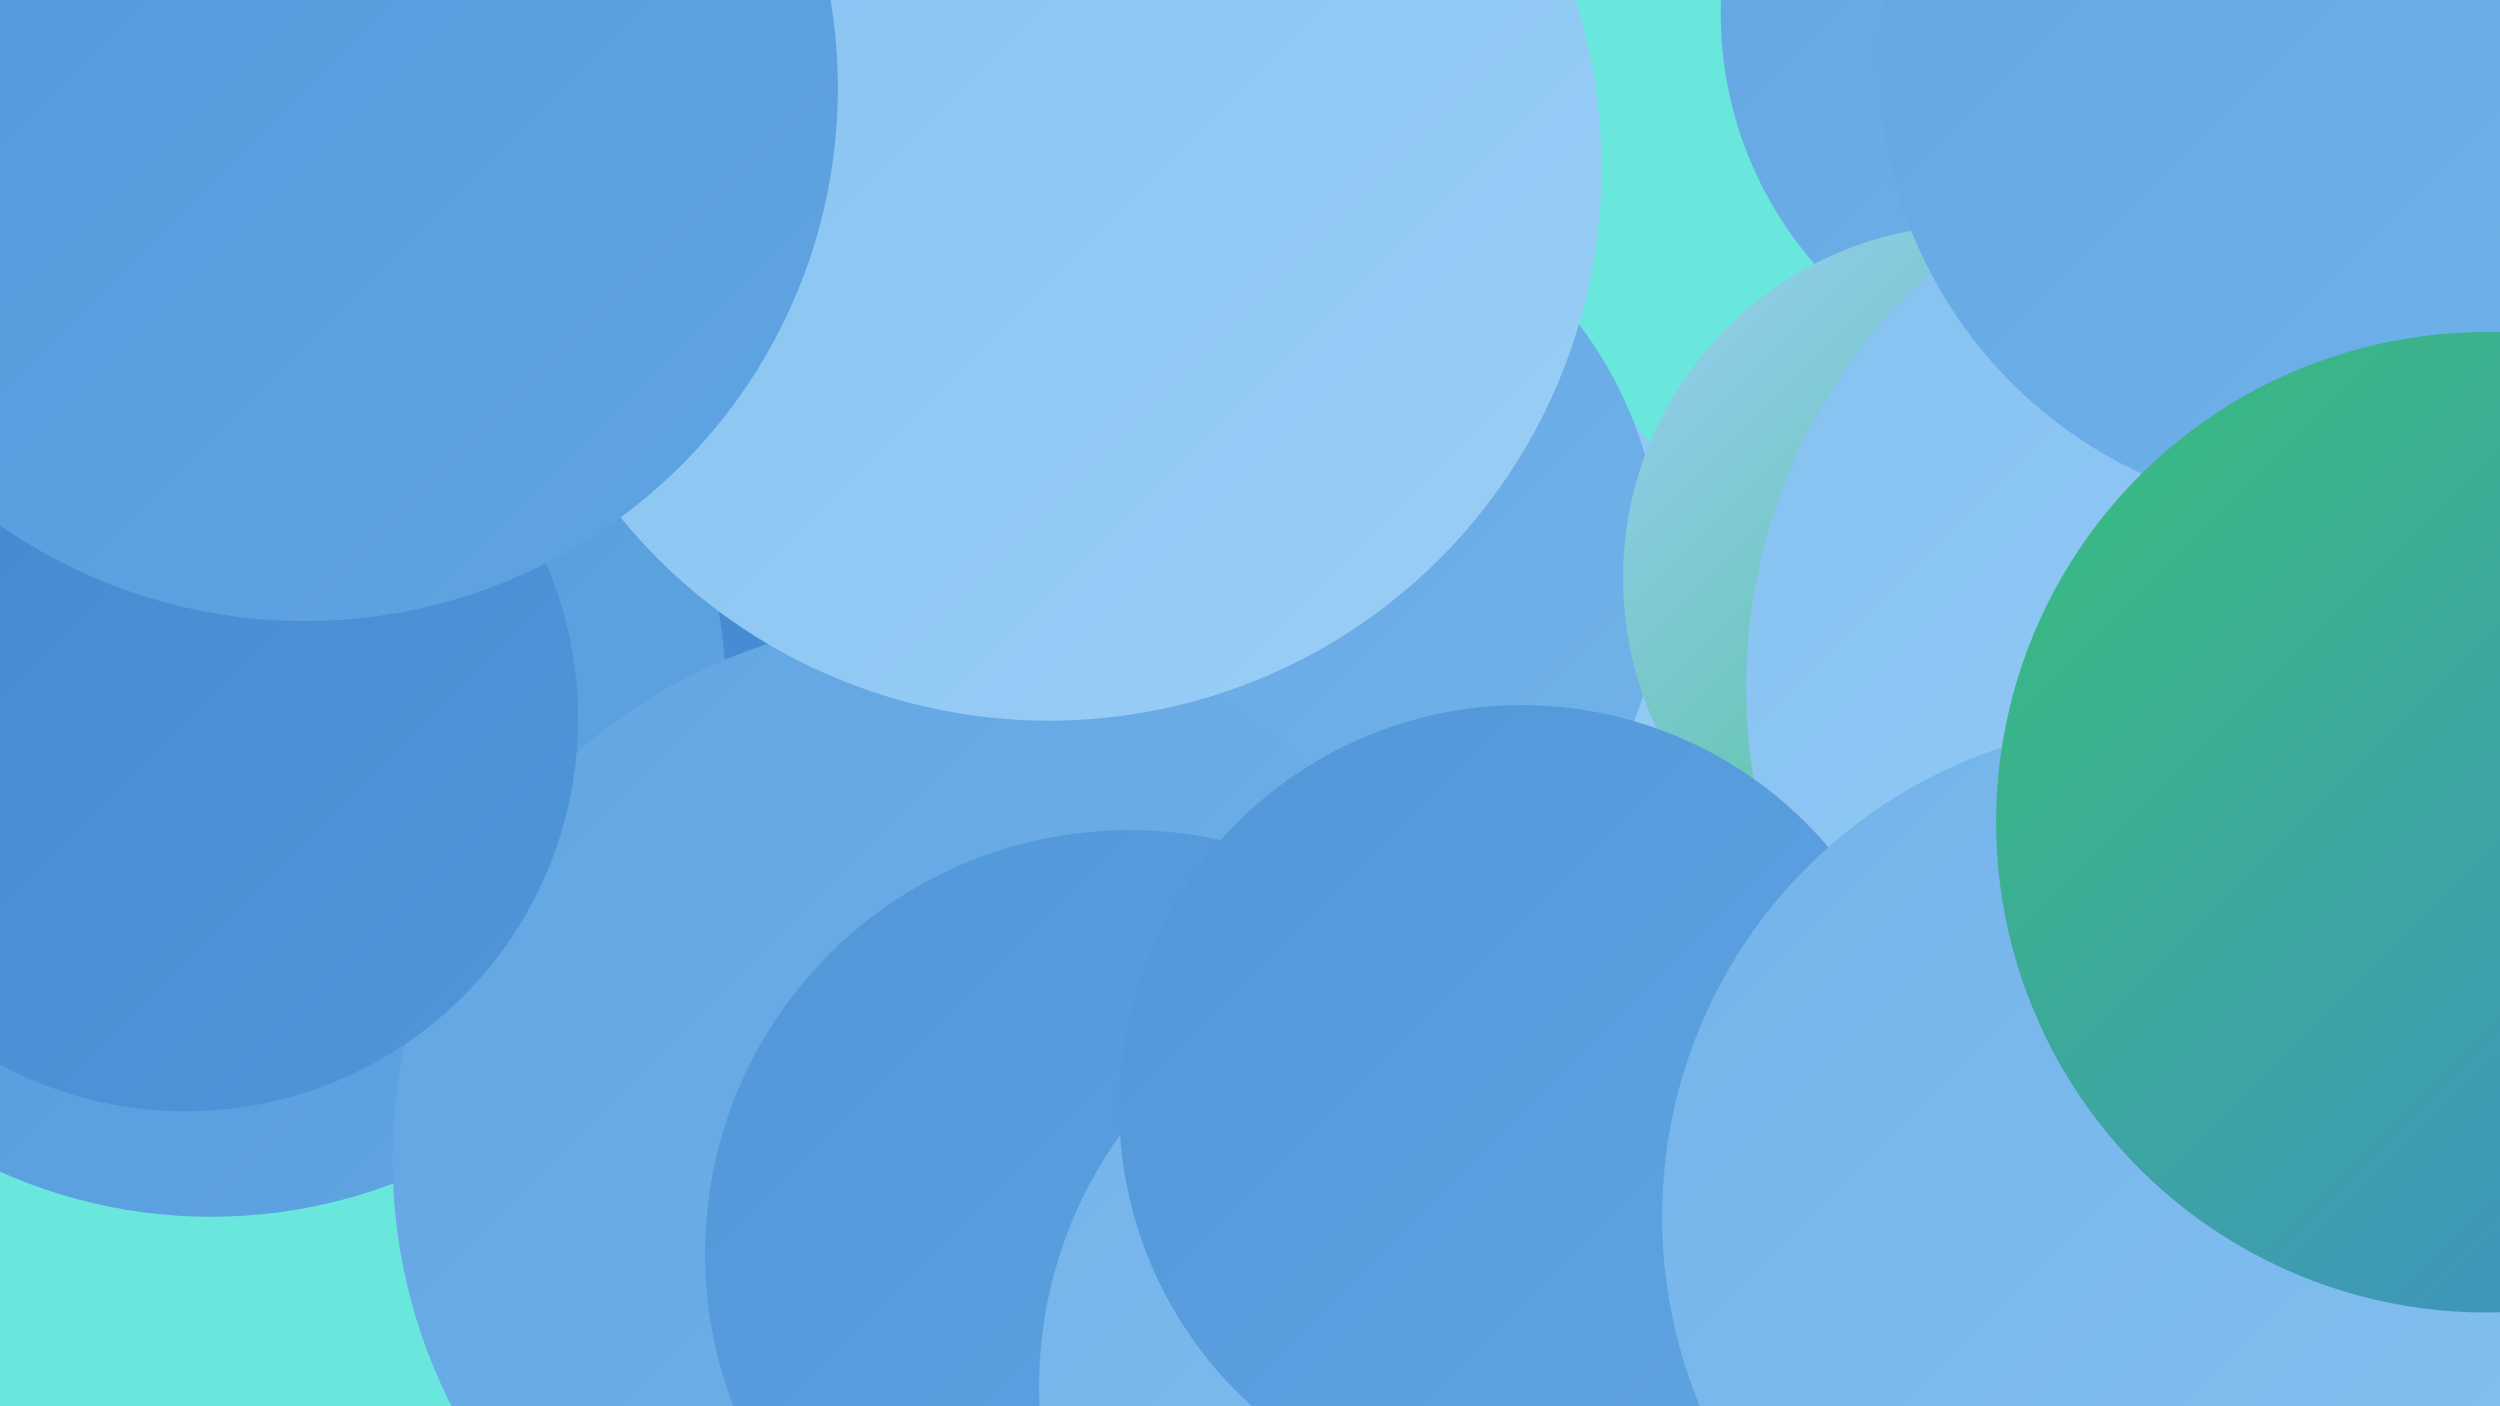
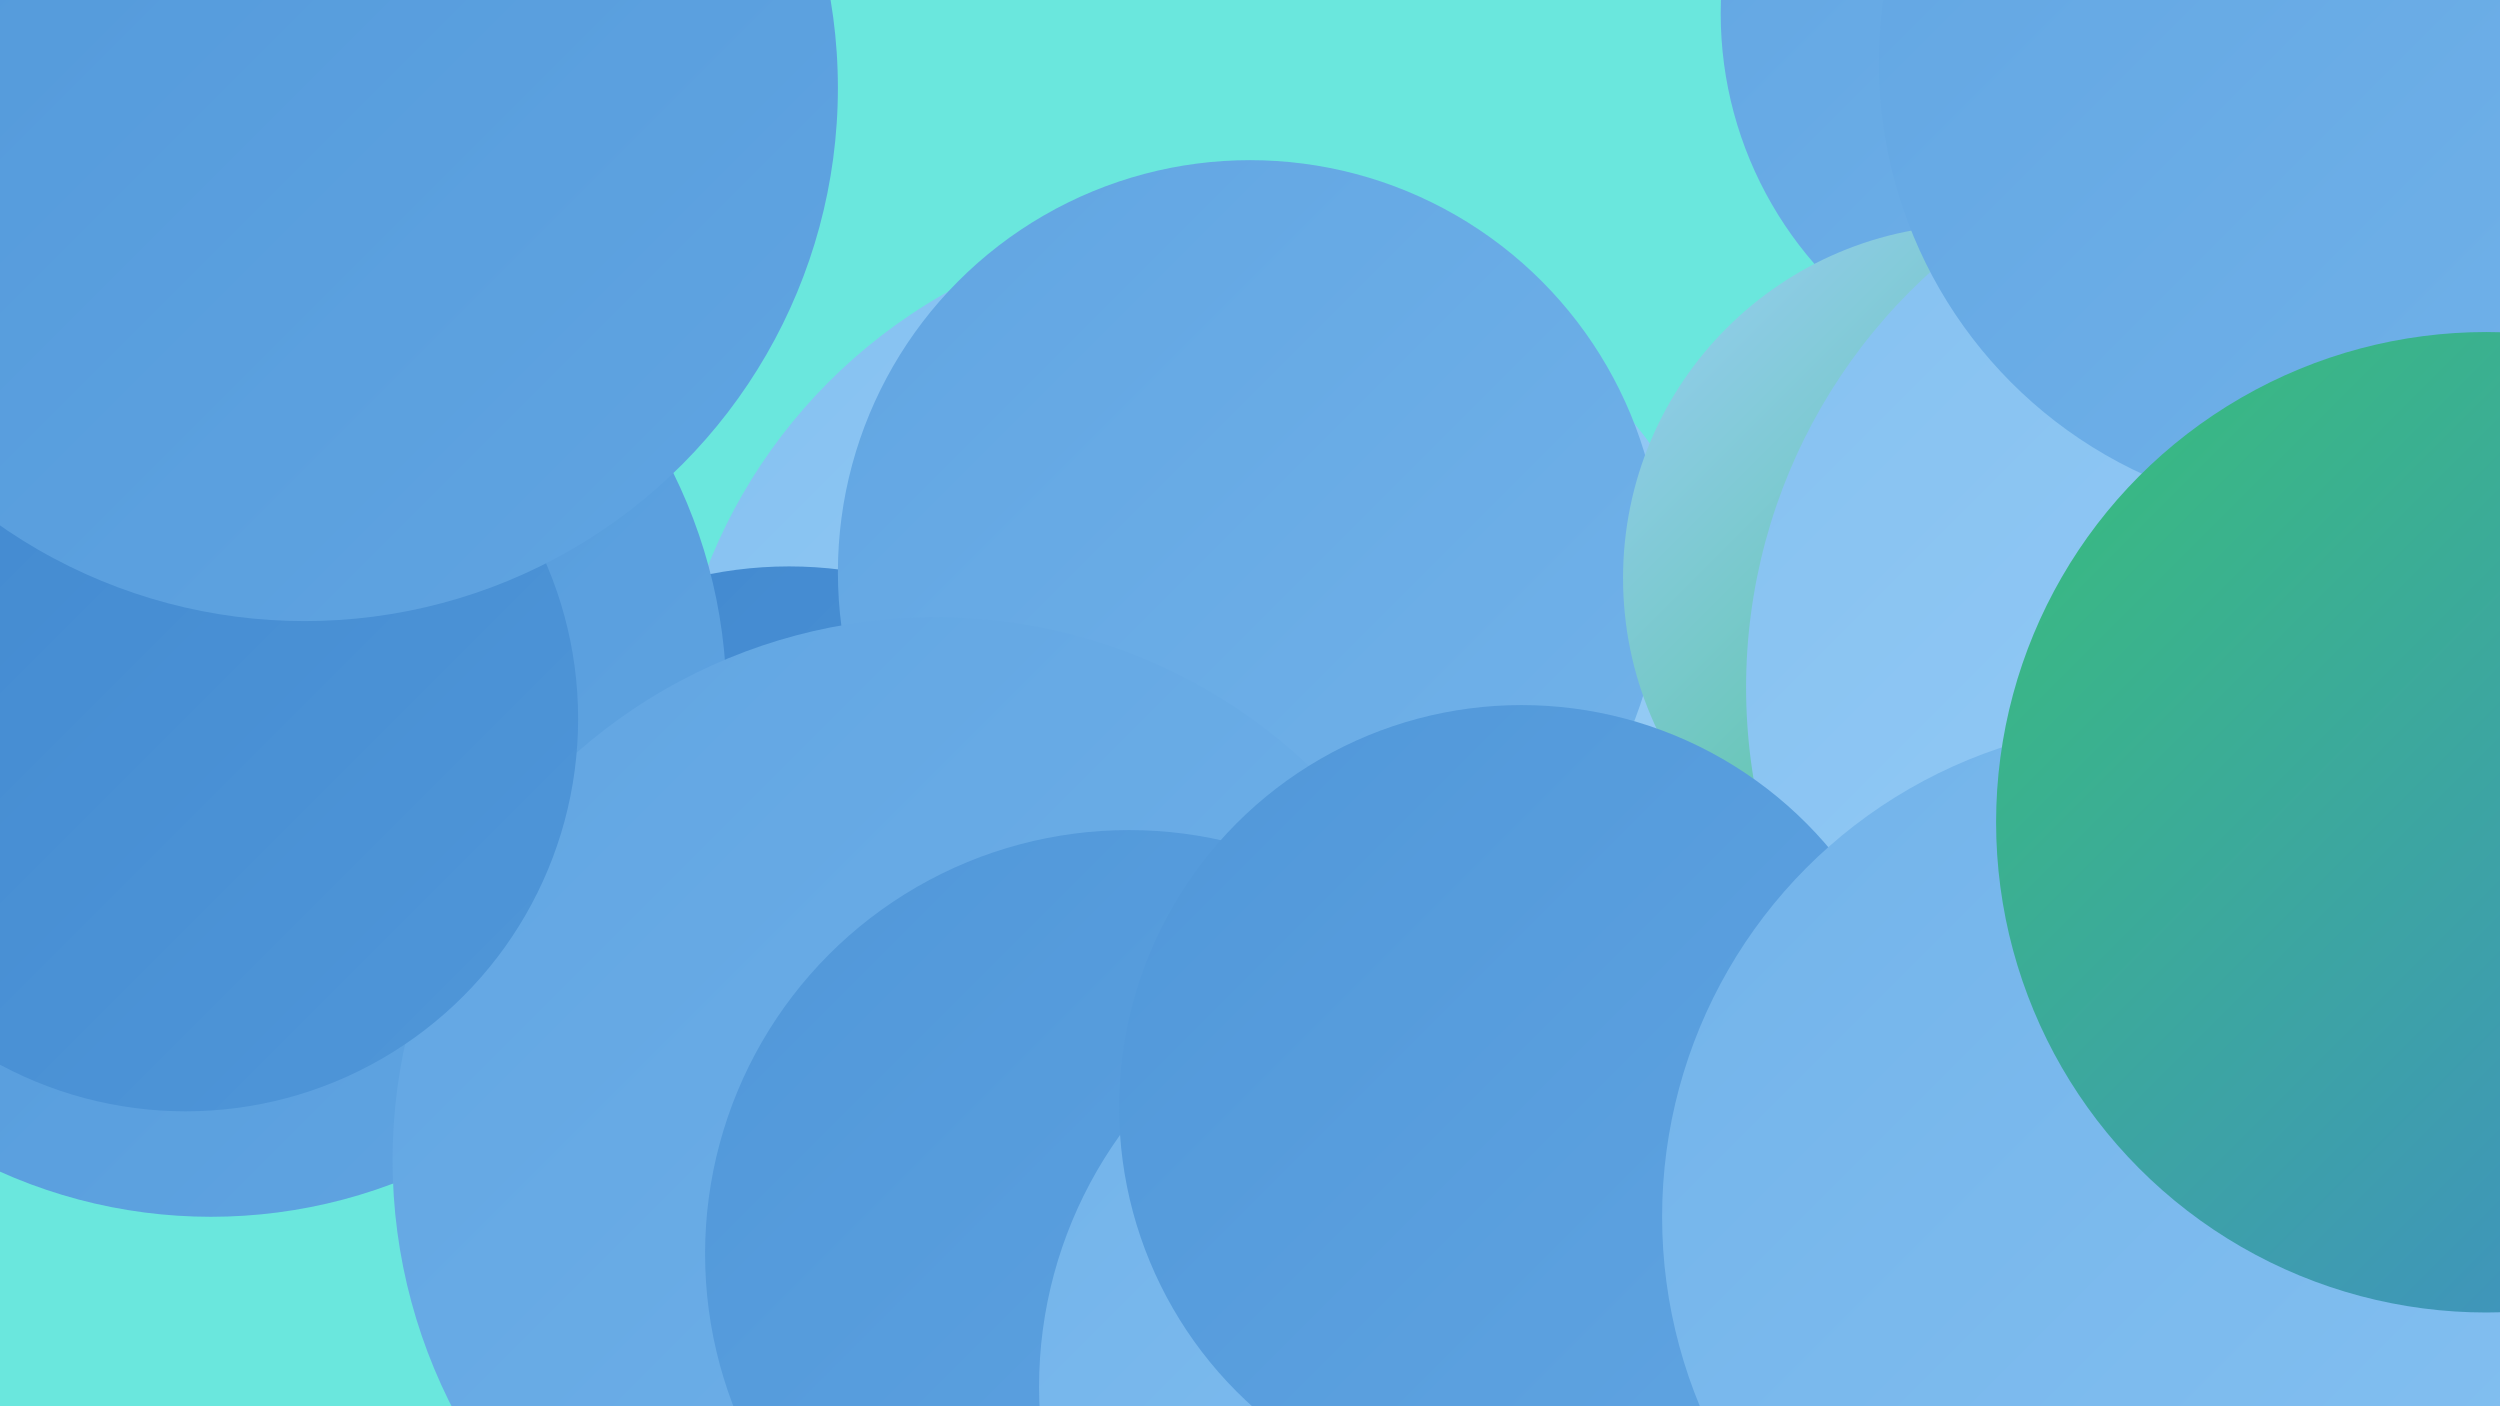
<svg xmlns="http://www.w3.org/2000/svg" width="1280" height="720">
  <defs>
    <linearGradient id="grad0" x1="0%" y1="0%" x2="100%" y2="100%">
      <stop offset="0%" style="stop-color:#38bf79;stop-opacity:1" />
      <stop offset="100%" style="stop-color:#4188cf;stop-opacity:1" />
    </linearGradient>
    <linearGradient id="grad1" x1="0%" y1="0%" x2="100%" y2="100%">
      <stop offset="0%" style="stop-color:#4188cf;stop-opacity:1" />
      <stop offset="100%" style="stop-color:#5097d9;stop-opacity:1" />
    </linearGradient>
    <linearGradient id="grad2" x1="0%" y1="0%" x2="100%" y2="100%">
      <stop offset="0%" style="stop-color:#5097d9;stop-opacity:1" />
      <stop offset="100%" style="stop-color:#61a5e2;stop-opacity:1" />
    </linearGradient>
    <linearGradient id="grad3" x1="0%" y1="0%" x2="100%" y2="100%">
      <stop offset="0%" style="stop-color:#61a5e2;stop-opacity:1" />
      <stop offset="100%" style="stop-color:#72b3ea;stop-opacity:1" />
    </linearGradient>
    <linearGradient id="grad4" x1="0%" y1="0%" x2="100%" y2="100%">
      <stop offset="0%" style="stop-color:#72b3ea;stop-opacity:1" />
      <stop offset="100%" style="stop-color:#85c1f1;stop-opacity:1" />
    </linearGradient>
    <linearGradient id="grad5" x1="0%" y1="0%" x2="100%" y2="100%">
      <stop offset="0%" style="stop-color:#85c1f1;stop-opacity:1" />
      <stop offset="100%" style="stop-color:#9acef6;stop-opacity:1" />
    </linearGradient>
    <linearGradient id="grad6" x1="0%" y1="0%" x2="100%" y2="100%">
      <stop offset="0%" style="stop-color:#9acef6;stop-opacity:1" />
      <stop offset="100%" style="stop-color:#38bf79;stop-opacity:1" />
    </linearGradient>
  </defs>
  <rect width="1280" height="720" fill="#6ae7dd" />
  <circle cx="621" cy="392" r="278" fill="url(#grad5)" />
  <circle cx="1197" cy="85" r="210" fill="url(#grad5)" />
  <circle cx="404" cy="500" r="210" fill="url(#grad1)" />
  <circle cx="108" cy="359" r="264" fill="url(#grad2)" />
  <circle cx="1169" cy="101" r="181" fill="url(#grad3)" />
  <circle cx="640" cy="293" r="211" fill="url(#grad3)" />
  <circle cx="1076" cy="7" r="195" fill="url(#grad3)" />
  <circle cx="479" cy="594" r="278" fill="url(#grad3)" />
  <circle cx="1012" cy="296" r="181" fill="url(#grad6)" />
-   <circle cx="537" cy="86" r="283" fill="url(#grad5)" />
-   <circle cx="1215" cy="702" r="197" fill="url(#grad3)" />
  <circle cx="95" cy="368" r="201" fill="url(#grad1)" />
  <circle cx="1181" cy="352" r="287" fill="url(#grad5)" />
  <circle cx="578" cy="642" r="217" fill="url(#grad2)" />
  <circle cx="753" cy="710" r="221" fill="url(#grad4)" />
  <circle cx="779" cy="567" r="206" fill="url(#grad2)" />
  <circle cx="1194" cy="32" r="232" fill="url(#grad3)" />
  <circle cx="156" cy="45" r="273" fill="url(#grad2)" />
  <circle cx="1104" cy="623" r="253" fill="url(#grad4)" />
  <circle cx="1273" cy="421" r="251" fill="url(#grad0)" />
</svg>